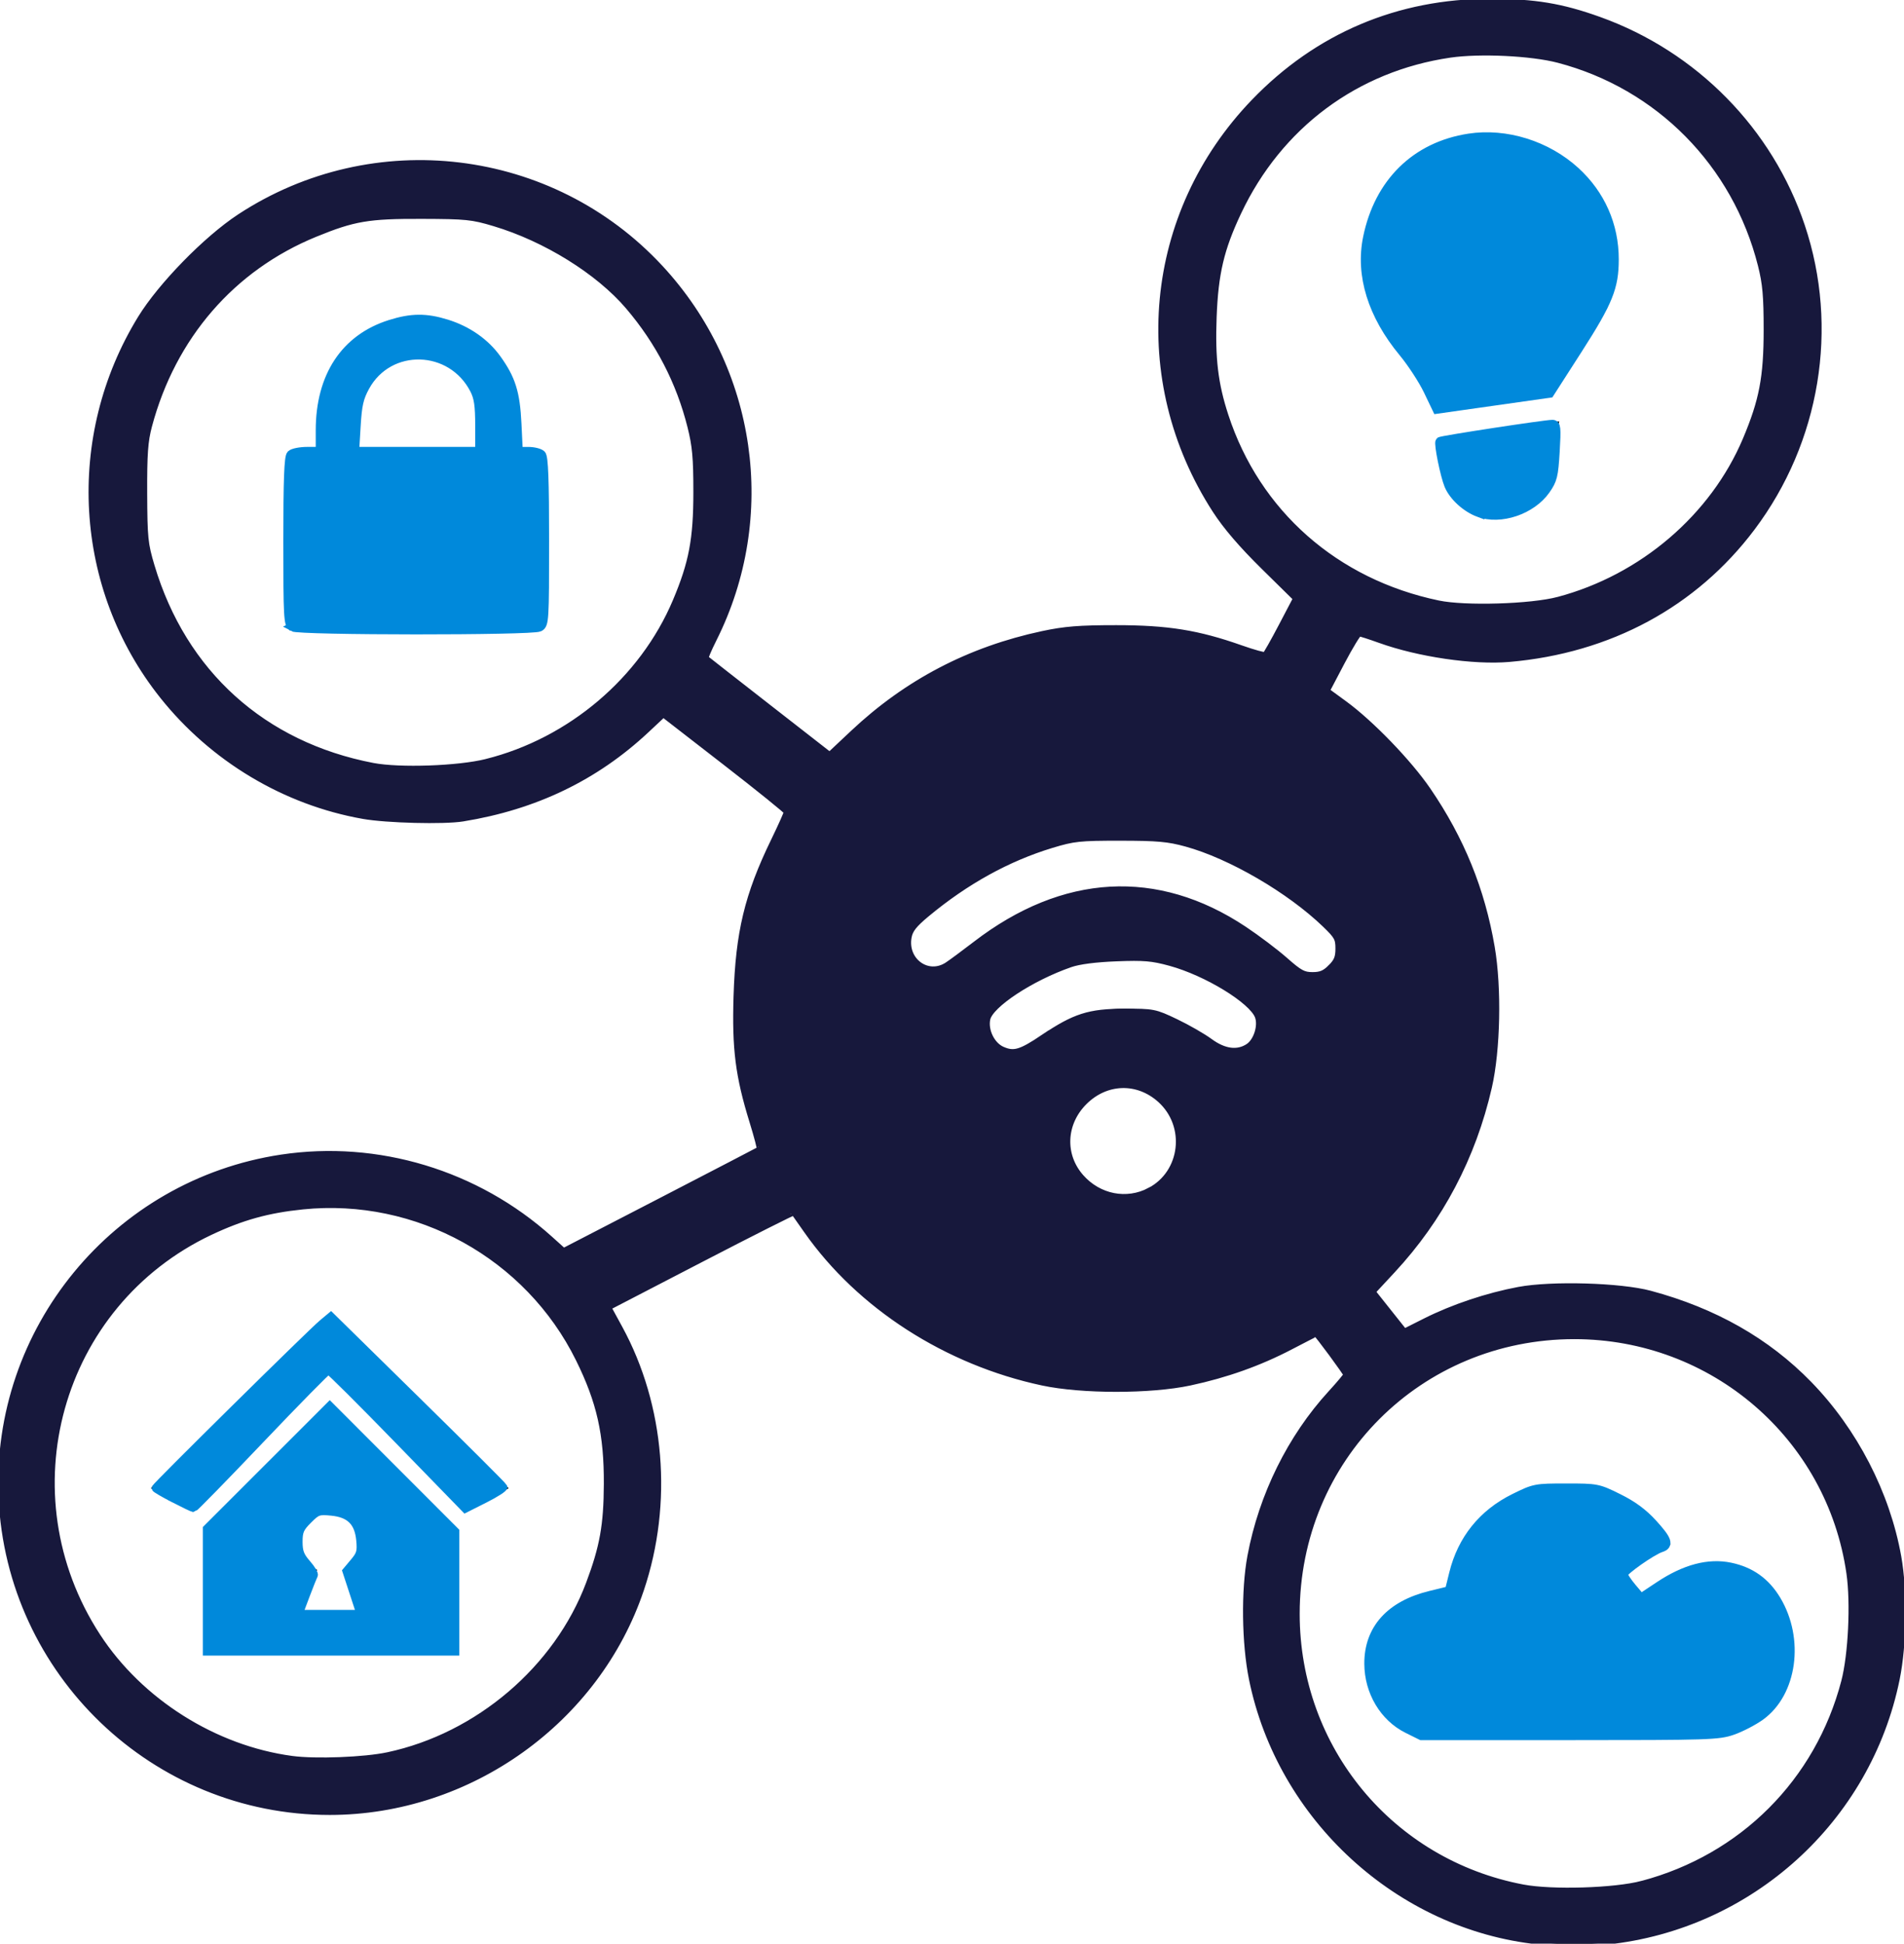
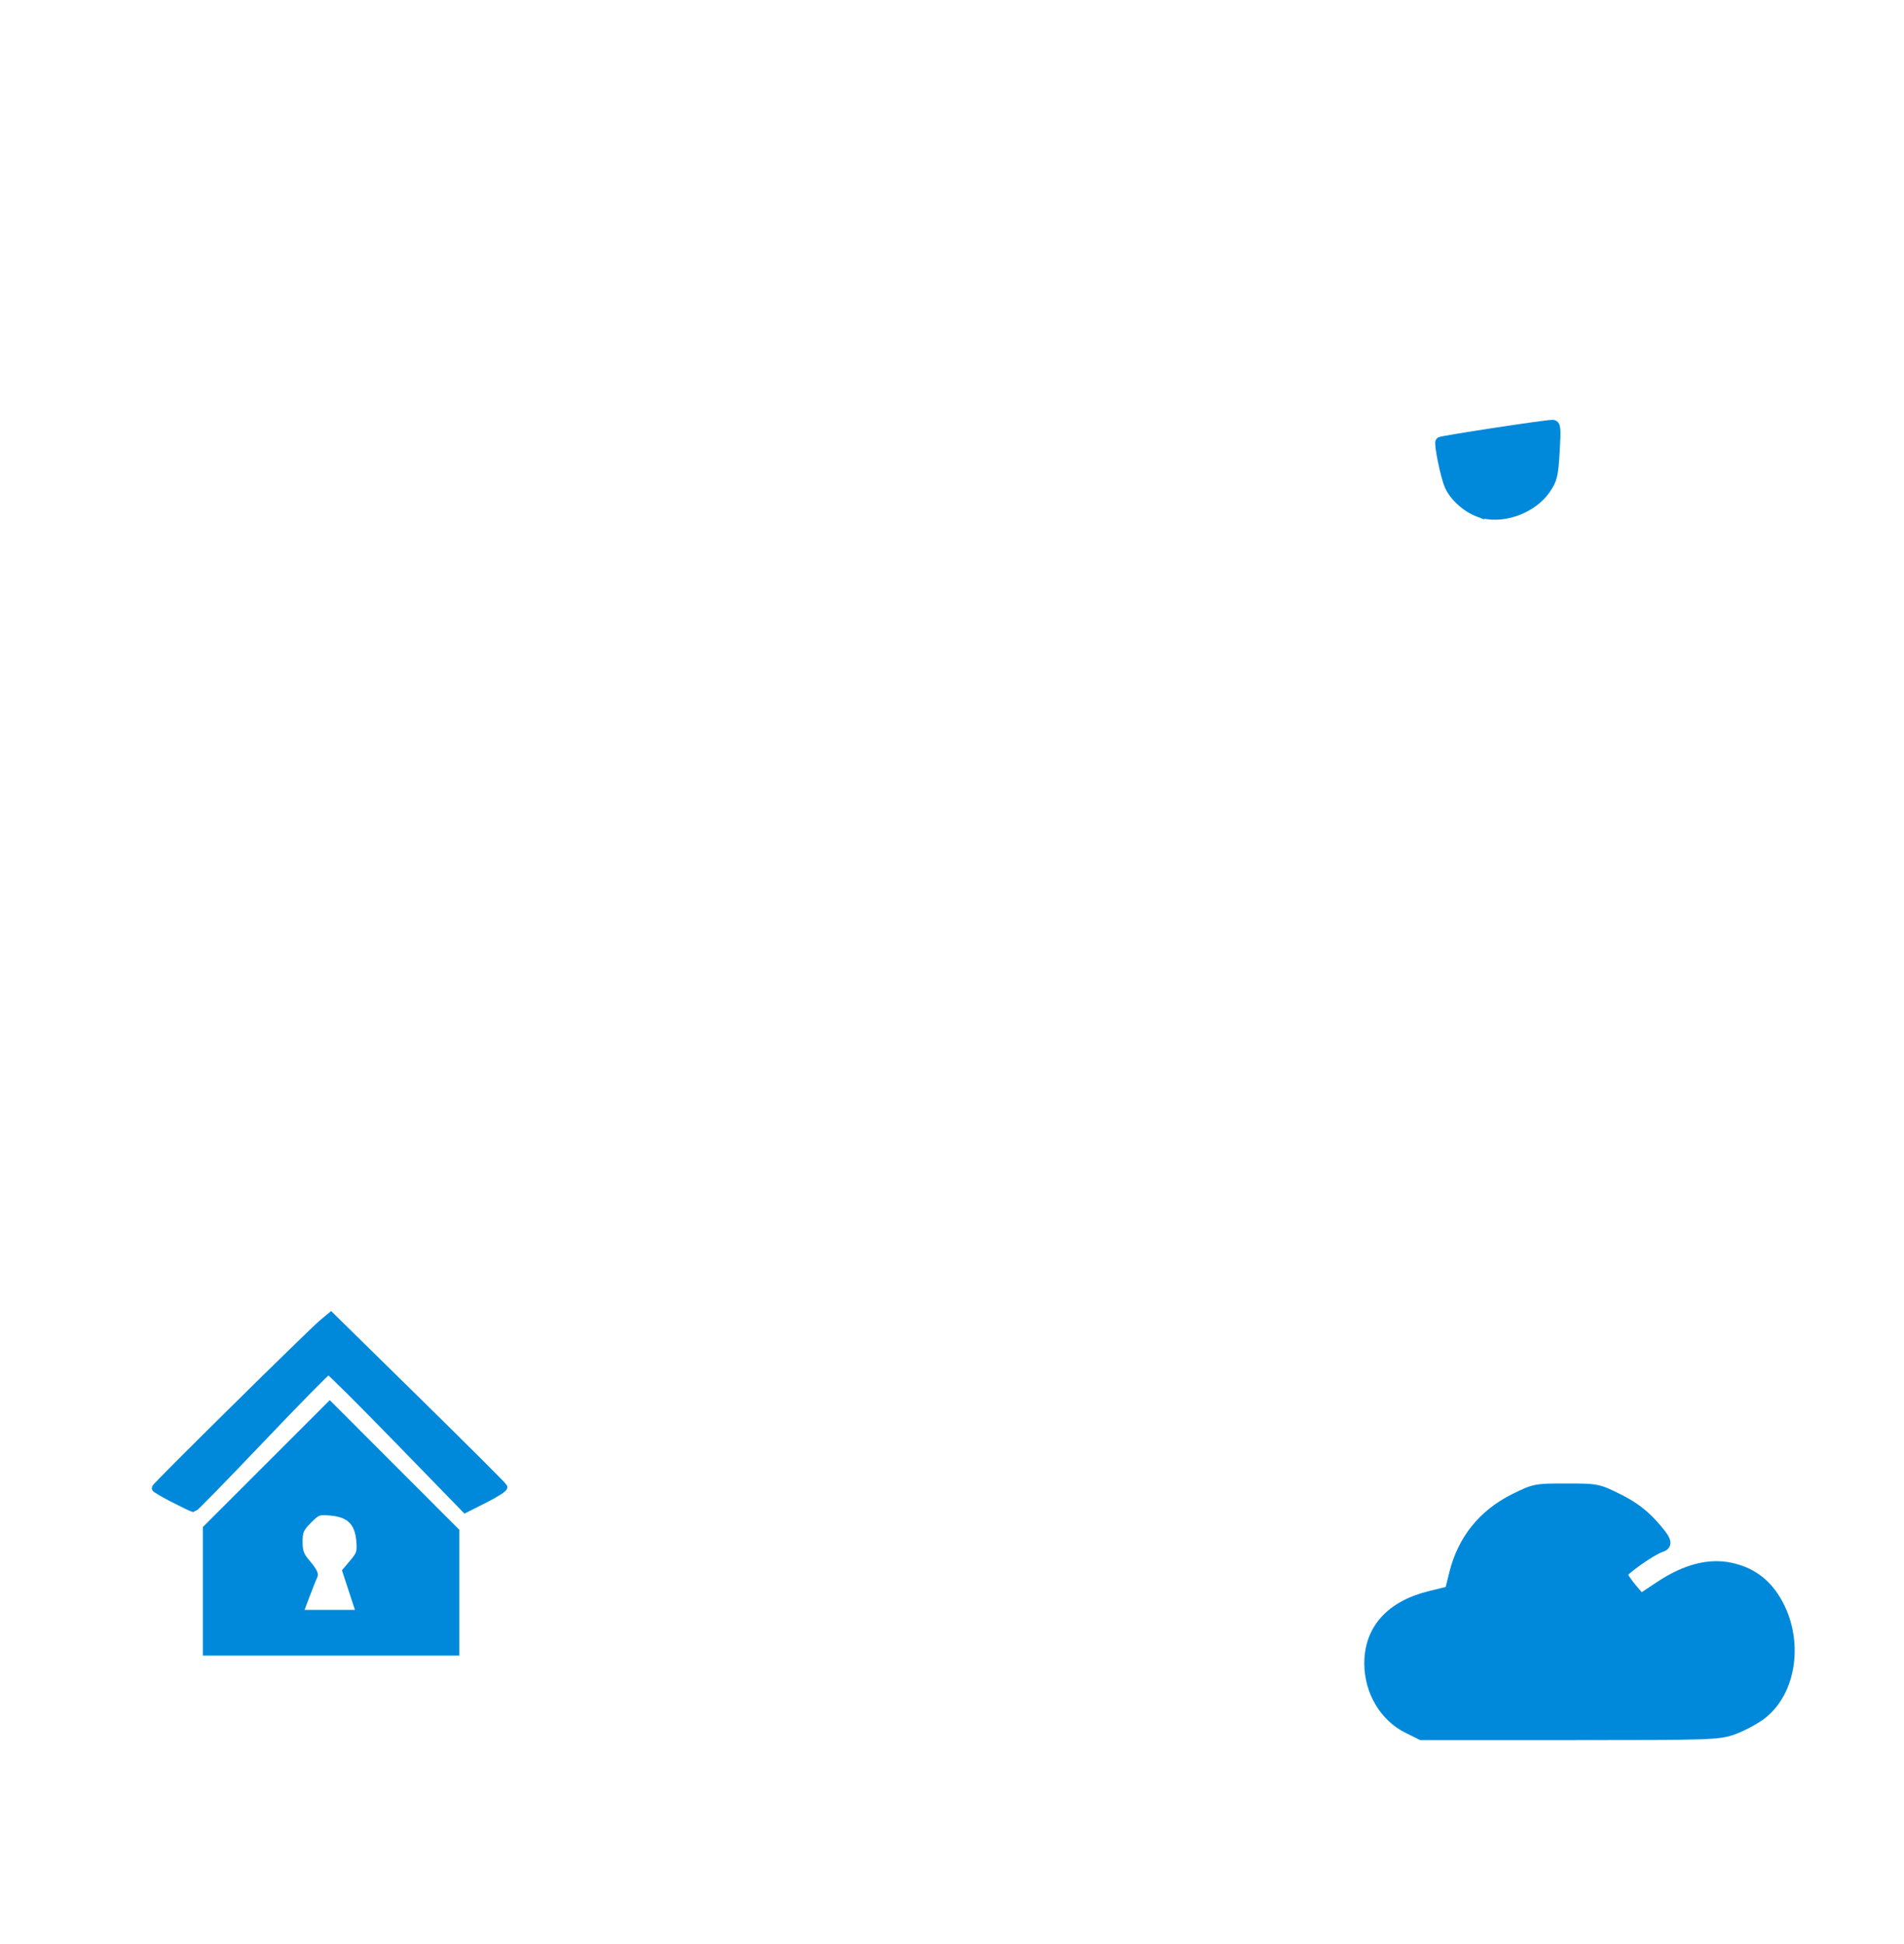
<svg xmlns="http://www.w3.org/2000/svg" xmlns:ns1="http://sodipodi.sourceforge.net/DTD/sodipodi-0.dtd" xmlns:ns2="http://www.inkscape.org/namespaces/inkscape" version="1.1" id="Layer_1" x="0px" y="0px" viewBox="0 0 122.75 125.28" style="enable-background:new 0 0 122.75 125.28" xml:space="preserve" ns1:docname="iot.svg" ns2:version="1.1.2 (08b2f3d93c, 2022-04-05)">
  <defs id="defs11" />
  <ns1:namedview id="namedview9" pagecolor="#ffffff" bordercolor="#999999" borderopacity="1" ns2:pageshadow="0" ns2:pageopacity="0" ns2:pagecheckerboard="0" showgrid="false" ns2:zoom="5.7391444" ns2:cx="61.333184" ns2:cy="62.552878" ns2:window-width="1920" ns2:window-height="1023" ns2:window-x="1920" ns2:window-y="27" ns2:window-maximized="1" ns2:current-layer="Layer_1" />
  <style type="text/css" id="style2">
	.st0{fill-rule:evenodd;clip-rule:evenodd;}
</style>
  <g id="g6">
-     <path class="st0" d="M111.09,6.23c3.85,3.85,6.23,9.16,6.23,15.04s-2.38,11.19-6.23,15.04c-3.85,3.85-9.16,6.23-15.03,6.23 c-3.02,0-5.89-0.63-8.49-1.76l-1.97,3.72c6.61,4.42,10.97,11.95,10.97,20.49c0,7.21-3.1,13.7-8.04,18.21l2.03,2.6 c3.2-1.92,6.94-3.03,10.94-3.03c5.87,0,11.19,2.38,15.03,6.23c3.85,3.85,6.23,9.16,6.23,15.04s-2.38,11.19-6.23,15.04 c-3.85,3.85-9.16,6.23-15.03,6.23s-11.19-2.38-15.04-6.23s-6.23-9.16-6.23-15.04s2.38-11.19,6.23-15.04 c0.12-0.12,0.24-0.23,0.36-0.35l-1.98-2.67c-3.75,2.31-8.17,3.64-12.9,3.64c-8.76,0-16.46-4.58-20.82-11.47l-11.85,6.15 c2.06,3.28,3.25,7.15,3.25,11.31c0,5.87-2.38,11.19-6.23,15.03c-3.85,3.85-9.16,6.23-15.04,6.23c-5.87,0-11.19-2.38-15.03-6.23 C2.38,106.78,0,101.46,0,95.59S2.38,84.4,6.23,80.55s9.16-6.23,15.03-6.23s11.19,2.38,15.04,6.23l0.03,0.04l12.69-6.59 c-1.1-2.79-1.7-5.84-1.7-9.02c0-4.61,1.27-8.93,3.48-12.62l-8.07-6.27c-0.2,0.22-0.41,0.44-0.62,0.65 c-3.85,3.85-9.16,6.23-15.03,6.23s-11.19-2.38-15.03-6.23c-3.85-3.85-6.23-9.16-6.23-15.04s2.38-11.19,6.23-15.03 c3.85-3.85,9.16-6.23,15.03-6.23s11.19,2.38,15.03,6.23c3.85,3.85,6.23,9.16,6.23,15.03c0,3.89-1.04,7.53-2.86,10.67l8.06,6.26 c4.51-5.07,11.08-8.27,18.41-8.27c3.4,0,6.63,0.69,9.58,1.93l2.03-3.82c-0.9-0.65-1.74-1.38-2.52-2.16 c-3.85-3.85-6.23-9.16-6.23-15.04s2.38-11.19,6.23-15.04C84.87,2.38,90.19,0,96.06,0S107.25,2.38,111.09,6.23L111.09,6.23z M74.95,71.04c0.65,0.65,1.05,1.54,1.05,2.53c0,0.98-0.4,1.88-1.05,2.53c-0.65,0.65-1.54,1.05-2.52,1.05 c-0.99,0-1.88-0.4-2.53-1.05c-0.65-0.65-1.05-1.54-1.05-2.53c0-0.98,0.4-1.88,1.05-2.53c0.65-0.65,1.54-1.05,2.53-1.05 C73.4,69.99,74.3,70.39,74.95,71.04L74.95,71.04z M79.33,55.48c2.18,1.01,4.34,2.49,6.45,4.48c0.34,0.32,0.51,0.74,0.53,1.17 c0.01,0.43-0.14,0.86-0.45,1.2l-0.04,0.04c-0.31,0.31-0.72,0.47-1.13,0.48c-0.43,0.01-0.86-0.14-1.19-0.45l-0.03-0.03 c-1.8-1.69-3.63-2.96-5.45-3.81c-1.85-0.86-3.7-1.3-5.53-1.33c-1.86-0.03-3.72,0.36-5.58,1.15c-1.87,0.8-3.73,2.01-5.55,3.62 c-0.03,0.03-0.06,0.06-0.1,0.08c-0.34,0.27-0.75,0.39-1.14,0.36c-0.41-0.02-0.82-0.2-1.12-0.53c-0.03-0.03-0.06-0.06-0.08-0.1 c-0.27-0.33-0.39-0.75-0.36-1.15c0.03-0.43,0.22-0.84,0.56-1.15c2.13-1.89,4.33-3.31,6.58-4.26c2.25-0.95,4.54-1.41,6.85-1.37 C74.81,53.92,77.08,54.44,79.33,55.48L79.33,55.48z M76.61,62.46c1.33,0.51,2.64,1.28,3.9,2.31l0.04,0.03 c0.34,0.29,0.54,0.69,0.58,1.11c0.04,0.41-0.07,0.85-0.35,1.2l-0.04,0.05c-0.29,0.34-0.69,0.54-1.11,0.59 c-0.42,0.04-0.87-0.08-1.23-0.37c-0.98-0.8-1.97-1.39-2.97-1.78c-1-0.39-2.01-0.59-3.01-0.58c-1,0-2.02,0.21-3.02,0.61 c-1.02,0.4-2.03,1.01-3.01,1.8c-0.36,0.29-0.8,0.41-1.23,0.37c-0.42-0.04-0.83-0.25-1.13-0.61c-0.29-0.36-0.41-0.8-0.37-1.23 l0-0.03c0.05-0.42,0.25-0.81,0.6-1.1c1.27-1.03,2.59-1.81,3.95-2.34c1.37-0.53,2.77-0.81,4.19-0.81 C73.84,61.67,75.24,61.93,76.61,62.46L76.61,62.46z M74.95,76.09L74.95,76.09L74.95,76.09z M19.03,29.04h1.55V26.9 c0-1.77,0.72-3.37,1.89-4.53l0,0c1.16-1.16,2.77-1.89,4.54-1.89c1.77,0,3.37,0.72,4.53,1.89l0,0c1.16,1.16,1.89,2.77,1.89,4.53 v2.14h1.23c0.27,0,0.5,0.23,0.5,0.5v10.57c0,0.27-0.23,0.5-0.5,0.5H19.02c-0.27,0-0.5-0.23-0.5-0.5V29.54 C18.52,29.26,18.75,29.04,19.03,29.04L19.03,29.04L19.03,29.04L19.03,29.04z M23.07,29.04h7.85v-2.18c0-1.08-0.44-2.06-1.15-2.77 l0,0c-0.71-0.71-1.7-1.15-2.77-1.15c-1.08,0-2.06,0.44-2.77,1.15c-0.71,0.71-1.15,1.7-1.15,2.77V29.04L23.07,29.04L23.07,29.04 L23.07,29.04z M21.26,84.63L9.73,95.93l2.81,1.48l8.65-9.07l8.79,9.07l2.81-1.48L21.26,84.63L21.26,84.63L21.26,84.63z M13.16,98.58L13.16,98.58l8.12-8.12l8.09,8.12l0,0v7.96h-5.91h-4.44h-5.86V98.58L13.16,98.58L13.16,98.58z M20.45,101.19 l-1.07,2.8h3.75l-0.99-2.84c0.63-0.32,1.06-0.97,1.06-1.74c0-1.08-0.88-1.95-1.95-1.95c-1.08,0-1.95,0.88-1.95,1.95 C19.32,100.2,19.79,100.88,20.45,101.19L20.45,101.19L20.45,101.19L20.45,101.19z M108.13,101.39c-0.19,0.09-0.38,0.2-0.57,0.31 c-0.57,0.33-1.13,0.74-1.71,1.21l-1.23-1.4c0.42-0.39,0.88-0.75,1.37-1.07c0.39-0.25,0.79-0.48,1.21-0.67 c0.17-0.08,0.33-0.16,0.5-0.23c-0.81-1.43-1.97-2.46-3.29-3.09c-1.31-0.63-2.79-0.87-4.22-0.74c-1.42,0.14-2.81,0.66-3.96,1.55 c-1.32,1.03-2.33,2.56-2.72,4.59l-0.12,0.64l-0.63,0.11c-0.62,0.11-1.17,0.26-1.66,0.45c-0.47,0.18-0.89,0.41-1.26,0.67 c-0.29,0.21-0.55,0.45-0.76,0.71c-0.67,0.8-0.98,1.8-0.97,2.81c0.01,1.03,0.34,2.07,0.96,2.92c0.23,0.32,0.5,0.61,0.8,0.86 c0.31,0.26,0.66,0.47,1.05,0.63c0.39,0.16,0.81,0.27,1.29,0.34h18.37c0.9-0.22,1.68-0.51,2.35-0.88c0.67-0.37,1.21-0.83,1.62-1.37 c0.63-0.84,0.95-2.04,0.96-3.26c0.02-1.28-0.3-2.57-0.91-3.51c-0.17-0.27-0.37-0.51-0.57-0.73c-0.92-0.99-2.08-1.41-3.28-1.42 C109.89,100.8,108.99,101.01,108.13,101.39L108.13,101.39L108.13,101.39L108.13,101.39z M88.75,20.45 c-0.57-1.22-0.89-2.49-0.88-3.8c0.01-1.31,0.34-2.66,1.07-4.06c0-0.01,0.01-0.02,0.01-0.03l0,0c0.95-1.61,2.28-2.69,3.76-3.29 c1.24-0.51,2.59-0.68,3.91-0.56c1.32,0.12,2.61,0.54,3.74,1.2c1.43,0.85,2.61,2.11,3.26,3.7c0.35,0.86,0.59,1.82,0.62,2.87 c0.03,1.05-0.15,2.18-0.63,3.37l-3.6,5.6l-7.51,1.08c-0.37-1.1-0.96-2.32-1.72-3.2C89.96,22.42,89.28,21.58,88.75,20.45 L88.75,20.45z M93.25,31.2c-0.35-0.96-0.32-1.56-0.62-2.87l7.89-1.17c-0.3,1.4-0.03,2.12-0.24,3.22 C99.63,33.85,94.45,34.41,93.25,31.2L93.25,31.2z M114.15,91.36c-3.24-3.24-7.71-5.24-12.66-5.24s-9.42,2-12.66,5.24 s-5.24,7.72-5.24,12.66s2,9.42,5.24,12.66s7.72,5.24,12.66,5.24s9.42-2,12.66-5.24c3.24-3.24,5.24-7.72,5.24-12.66 S117.39,94.6,114.15,91.36L114.15,91.36z M108.72,8.6c-3.24-3.24-7.71-5.24-12.66-5.24c-4.94,0-9.42,2-12.66,5.24 c-3.24,3.24-5.24,7.71-5.24,12.66s2,9.42,5.24,12.66c3.24,3.24,7.71,5.24,12.66,5.24c4.94,0,9.42-2,12.66-5.24 c3.24-3.24,5.24-7.72,5.24-12.66S111.96,11.84,108.72,8.6L108.72,8.6z M39.73,19.03c-3.24-3.24-7.71-5.24-12.66-5.24 s-9.42,2-12.66,5.24c-3.24,3.24-5.24,7.72-5.24,12.66c0,4.94,2,9.42,5.24,12.66c3.24,3.24,7.71,5.24,12.66,5.24 c4.94,0,9.42-2,12.66-5.24c3.24-3.24,5.24-7.71,5.24-12.66C44.98,26.75,42.97,22.27,39.73,19.03L39.73,19.03z M33.92,82.93 c-3.24-3.24-7.72-5.24-12.66-5.24c-4.94,0-9.42,2-12.66,5.24s-5.24,7.71-5.24,12.66c0,4.94,2,9.42,5.24,12.66 c3.24,3.24,7.71,5.24,12.66,5.24c4.94,0,9.42-2,12.66-5.24c3.24-3.24,5.24-7.71,5.24-12.66C39.17,90.64,37.16,86.17,33.92,82.93 L33.92,82.93z" id="path4" />
-   </g>
-   <path style="fill:#17183c;fill-rule:evenodd;stroke:#17183c;stroke-width:0.484;stroke-miterlimit:4;stroke-dasharray:none" d="m 99.182,125.09 c -8.981,-0.949 -16.606,-7.938 -18.423,-16.886 -0.465,-2.288 -0.507,-5.702 -0.098,-7.887 0.732,-3.909 2.576,-7.641 5.176,-10.479 0.562,-0.613 1.022,-1.165 1.022,-1.225 0,-0.108 -1.92,-2.712 -2,-2.712 -0.023,0 -0.778,0.385 -1.678,0.856 -2.005,1.048 -4.139,1.808 -6.483,2.309 -2.53,0.54 -6.945,0.54 -9.475,0 -6.171,-1.317 -11.766,-4.92 -15.165,-9.763 -0.446,-0.635 -0.831,-1.184 -0.857,-1.219 -0.025,-0.035 -2.749,1.337 -6.051,3.049 l -6.005,3.113 0.76,1.394 c 2.721,4.992 3.234,11.249 1.377,16.782 -2.836,8.449 -11.047,14.321 -20.025,14.321 -11.277,0 -20.602,-8.929 -21.108,-20.212 C -0.334,85.739 7.456,76.274 18.149,74.662 24.339,73.729 30.713,75.657 35.413,79.883 l 0.913,0.821 6.318,-3.266 c 3.475,-1.797 6.35,-3.293 6.39,-3.326 0.04,-0.033 -0.175,-0.863 -0.479,-1.845 -0.907,-2.936 -1.126,-4.666 -1.021,-8.059 0.127,-4.086 0.703,-6.487 2.393,-9.969 0.475,-0.979 0.861,-1.841 0.857,-1.917 -0.004,-0.075 -1.811,-1.535 -4.015,-3.243 l -4.008,-3.106 -1.131,1.058 c -3.261,3.05 -7.154,4.922 -11.804,5.676 -1.213,0.196 -4.885,0.104 -6.392,-0.162 -5.039,-0.887 -9.689,-3.669 -12.92,-7.729 -5.519,-6.936 -6.082,-16.642 -1.407,-24.265 1.3,-2.12 4.224,-5.114 6.372,-6.525 8.608,-5.652 20.056,-4.267 27.049,3.274 6.029,6.501 7.396,15.995 3.438,23.881 -0.33,0.657 -0.569,1.225 -0.531,1.262 0.037,0.037 1.865,1.468 4.062,3.18 l 3.994,3.112 1.533,-1.442 c 3.474,-3.269 7.5,-5.373 12.199,-6.376 1.427,-0.305 2.356,-0.379 4.737,-0.379 3.304,0 5.252,0.313 8.01,1.286 0.824,0.291 1.554,0.492 1.622,0.448 0.069,-0.044 0.553,-0.896 1.075,-1.893 l 0.95,-1.812 -2.11,-2.078 c -1.423,-1.401 -2.436,-2.582 -3.112,-3.628 -5.432,-8.402 -4.423,-19.078 2.482,-26.252 4.089,-4.249 9.295,-6.454 15.215,-6.446 2.84,0.004 4.572,0.291 6.991,1.16 6.16,2.213 10.982,7.12 13.043,13.274 2.187,6.528 0.981,13.827 -3.206,19.392 -3.704,4.924 -9.172,7.876 -15.622,8.435 -2.293,0.199 -5.831,-0.32 -8.328,-1.22 -0.658,-0.237 -1.269,-0.432 -1.357,-0.432 -0.088,0 -0.606,0.849 -1.152,1.886 l -0.991,1.886 1.173,0.856 c 1.711,1.25 4.153,3.78 5.376,5.571 2.151,3.15 3.471,6.398 4.105,10.099 0.447,2.608 0.365,6.6 -0.183,8.99 -1.031,4.495 -3.123,8.467 -6.207,11.787 l -1.312,1.412 1.05,1.321 1.05,1.321 1.4,-0.704 c 1.768,-0.889 3.987,-1.631 6.001,-2.007 2.122,-0.396 6.542,-0.268 8.451,0.245 4.132,1.111 7.523,3.038 10.22,5.807 2.927,3.006 5.012,7.043 5.739,11.112 0.396,2.215 0.352,5.622 -0.1,7.849 -1.841,9.065 -9.412,15.925 -18.646,16.896 -1.864,0.196 -2.472,0.195 -4.404,-0.01 z m 6.7,-3.617 c 6.476,-1.717 11.37,-6.612 13.06,-13.065 0.455,-1.736 0.616,-5.08 0.337,-7.016 -1.268,-8.814 -8.819,-15.318 -17.784,-15.318 -10.017,0 -17.947,7.93 -17.947,17.947 0,8.711 6.082,16.069 14.62,17.687 1.889,0.358 5.939,0.234 7.713,-0.236 z m -80.869,-8.289 c 5.827,-1.24 10.942,-5.6 13.002,-11.086 0.89,-2.368 1.144,-3.784 1.156,-6.439 0.015,-3.221 -0.459,-5.33 -1.819,-8.083 -3.287,-6.658 -10.447,-10.616 -17.843,-9.863 -2.254,0.229 -3.935,0.697 -5.98,1.663 -9.853,4.658 -13.27,16.926 -7.275,26.123 2.752,4.222 7.562,7.256 12.563,7.924 1.525,0.204 4.688,0.082 6.195,-0.239 z M 74.156,76.784 c 2.202,-1.162 2.556,-4.239 0.683,-5.932 -1.479,-1.336 -3.549,-1.275 -4.972,0.148 -1.389,1.389 -1.483,3.46 -0.222,4.896 1.165,1.327 2.996,1.687 4.511,0.887 z m -6.86,-9.872 c 2.017,-1.356 2.934,-1.648 5.189,-1.654 1.861,-0.005 1.956,0.014 3.291,0.651 0.756,0.361 1.747,0.929 2.201,1.263 0.931,0.683 1.81,0.797 2.528,0.326 0.548,-0.359 0.87,-1.382 0.631,-2.006 -0.397,-1.037 -3.331,-2.831 -5.679,-3.473 -1.176,-0.321 -1.701,-0.366 -3.485,-0.297 -1.345,0.052 -2.414,0.19 -2.972,0.383 -2.549,0.882 -5.19,2.622 -5.395,3.555 -0.169,0.769 0.298,1.73 0.989,2.035 0.773,0.341 1.223,0.21 2.702,-0.784 z m 18.532,-4.52 c 0.404,-0.404 0.509,-0.663 0.509,-1.252 0,-0.663 -0.093,-0.832 -0.872,-1.583 -2.303,-2.22 -6.113,-4.438 -8.973,-5.224 -1.173,-0.322 -1.85,-0.383 -4.269,-0.385 -2.634,-0.002 -3.006,0.038 -4.443,0.474 -2.841,0.862 -5.542,2.355 -8.08,4.467 -0.806,0.671 -1.078,1.018 -1.167,1.488 -0.297,1.581 1.268,2.72 2.568,1.87 0.256,-0.167 1.08,-0.777 1.833,-1.355 5.644,-4.335 11.654,-4.671 17.234,-0.963 0.854,0.567 2.047,1.468 2.652,2.002 0.945,0.834 1.199,0.97 1.799,0.97 0.541,0 0.815,-0.116 1.209,-0.509 z M 31.364,49.161 c 5.432,-1.354 10.101,-5.315 12.241,-10.383 1.049,-2.484 1.338,-4.014 1.338,-7.066 0,-2.208 -0.07,-2.981 -0.385,-4.235 -0.723,-2.881 -2.064,-5.47 -4.017,-7.759 -1.931,-2.263 -5.348,-4.384 -8.654,-5.373 -1.442,-0.432 -1.82,-0.47 -4.705,-0.479 -3.446,-0.011 -4.386,0.149 -6.883,1.17 -5.362,2.192 -9.202,6.629 -10.74,12.408 -0.262,0.986 -0.322,1.82 -0.312,4.356 0.012,2.877 0.052,3.266 0.481,4.705 2.061,6.906 7.215,11.557 14.308,12.912 1.721,0.329 5.514,0.197 7.327,-0.255 z m 69.118,-10.451 c 5.413,-1.438 10.002,-5.361 12.109,-10.352 1.063,-2.519 1.353,-4.037 1.353,-7.1 0,-2.182 -0.072,-2.985 -0.373,-4.182 C 111.923,10.538 106.96,5.508 100.481,3.81 98.737,3.353 95.397,3.194 93.469,3.476 87.404,4.363 82.436,8.061 79.793,13.657 c -1.118,2.368 -1.492,3.952 -1.599,6.781 -0.102,2.683 0.094,4.32 0.764,6.371 2.049,6.276 7.128,10.756 13.761,12.136 1.745,0.363 5.995,0.234 7.762,-0.235 z" id="path865" />
-   <path style="fill:#0089db;fill-rule:evenodd;stroke:#0089db;stroke-width:0.584;stroke-miterlimit:4;stroke-dasharray:none;fill-opacity:1;stroke-opacity:1" d="m 18.862,40.41 c -0.28,-0.163 -0.305,-0.617 -0.305,-5.536 0,-3.935 0.056,-5.414 0.209,-5.567 0.115,-0.115 0.585,-0.209 1.045,-0.209 h 0.836 v -1.357 c 0,-3.484 1.604,-5.916 4.505,-6.831 1.376,-0.434 2.313,-0.441 3.642,-0.027 1.34,0.417 2.47,1.205 3.22,2.244 0.936,1.298 1.216,2.192 1.312,4.186 l 0.086,1.786 h 0.639 c 0.352,0 0.733,0.094 0.848,0.209 0.154,0.154 0.209,1.633 0.209,5.57 0,5.121 -0.015,5.369 -0.337,5.541 -0.458,0.245 -15.49,0.237 -15.911,-0.008 z M 30.928,27.436 c 0,-1.298 -0.074,-1.807 -0.336,-2.321 -1.477,-2.895 -5.527,-3.001 -7.06,-0.185 -0.387,0.711 -0.492,1.172 -0.572,2.519 l -0.098,1.649 h 4.033 4.033 z" id="path904" />
-   <path style="fill:#0089db;fill-opacity:1;fill-rule:evenodd;stroke:#0089db;stroke-width:0.502;stroke-miterlimit:4;stroke-dasharray:none;stroke-opacity:1" d="m 92.028,25.189 c -0.324,-0.677 -1.044,-1.779 -1.599,-2.45 -1.997,-2.412 -2.799,-4.999 -2.303,-7.424 0.731,-3.574 3.126,-5.923 6.577,-6.452 2.392,-0.366 5.036,0.459 6.886,2.15 1.636,1.495 2.521,3.495 2.521,5.698 0,1.814 -0.38,2.754 -2.363,5.842 l -1.817,2.829 -3.656,0.519 -3.656,0.519 z" id="path1017" />
+     </g>
  <path style="fill:#0089db;fill-opacity:1;fill-rule:evenodd;stroke:#0089db;stroke-width:0.587;stroke-miterlimit:4;stroke-dasharray:none;stroke-opacity:1" d="m 95.334,33.034 c -0.812,-0.301 -1.629,-1.046 -1.926,-1.758 -0.261,-0.627 -0.682,-2.702 -0.57,-2.814 0.085,-0.085 6.769,-1.107 7.24,-1.107 0.251,0 0.272,0.205 0.181,1.751 -0.093,1.564 -0.158,1.828 -0.611,2.473 -0.911,1.297 -2.914,1.972 -4.314,1.454 z" id="path1056" />
  <path style="fill:#0089db;fill-opacity:1;fill-rule:evenodd;stroke:#0089db;stroke-width:0.602;stroke-miterlimit:4;stroke-dasharray:none;stroke-opacity:1" d="m 90.741,111.419 c -1.505,-0.75 -2.477,-2.387 -2.484,-4.183 -0.008,-2.221 1.383,-3.766 3.957,-4.393 l 1.237,-0.302 0.276,-1.117 c 0.543,-2.195 1.874,-3.848 3.907,-4.853 1.292,-0.638 1.355,-0.651 3.339,-0.651 1.986,0 2.045,0.012 3.347,0.655 0.929,0.459 1.59,0.945 2.213,1.626 0.961,1.051 1.077,1.382 0.543,1.551 -0.571,0.181 -2.444,1.497 -2.441,1.715 10e-4,0.112 0.261,0.508 0.576,0.881 l 0.573,0.677 1.21,-0.803 c 1.645,-1.092 3.163,-1.492 4.555,-1.201 1.311,0.274 2.269,0.958 2.964,2.116 1.516,2.526 1.04,5.975 -1.029,7.461 -0.451,0.324 -1.252,0.74 -1.782,0.926 -0.908,0.319 -1.505,0.338 -10.516,0.338 h -9.553 z" id="path1095" />
  <path style="fill:#0089db;fill-opacity:1;fill-rule:evenodd;stroke:#0089db;stroke-width:0.505;stroke-miterlimit:4;stroke-dasharray:none;stroke-opacity:1" d="m 13.33,102.496 v -3.965 l 3.965,-3.963 3.965,-3.963 4.05,4.052 4.05,4.052 v 3.876 3.876 h -8.015 -8.015 z m 9.45,0.15 -0.451,-1.376 0.485,-0.577 c 0.423,-0.502 0.475,-0.686 0.404,-1.428 -0.112,-1.164 -0.666,-1.71 -1.853,-1.824 -0.827,-0.079 -0.921,-0.046 -1.497,0.529 -0.523,0.523 -0.614,0.732 -0.614,1.41 0,0.64 0.105,0.915 0.536,1.406 0.295,0.336 0.496,0.675 0.448,0.754 -0.049,0.079 -0.286,0.669 -0.528,1.312 l -0.44,1.169 h 1.98 1.98 z" id="path1134" />
  <path style="fill:#0089db;fill-opacity:1;fill-rule:evenodd;stroke:#0089db;stroke-width:0.488;stroke-miterlimit:4;stroke-dasharray:none;stroke-opacity:1" d="m 11.195,96.606 c -0.647,-0.332 -1.176,-0.642 -1.176,-0.688 0,-0.11 10.024,-10.005 10.754,-10.616 l 0.561,-0.469 5.537,5.438 c 3.046,2.991 5.562,5.501 5.593,5.579 0.03,0.078 -0.513,0.427 -1.208,0.777 l -1.263,0.636 -4.34,-4.461 c -2.387,-2.454 -4.403,-4.461 -4.48,-4.461 -0.077,0 -2.044,1.999 -4.37,4.443 -2.326,2.444 -4.275,4.439 -4.331,4.435 -0.056,-0.005 -0.631,-0.28 -1.278,-0.612 z" id="path1173" />
</svg>